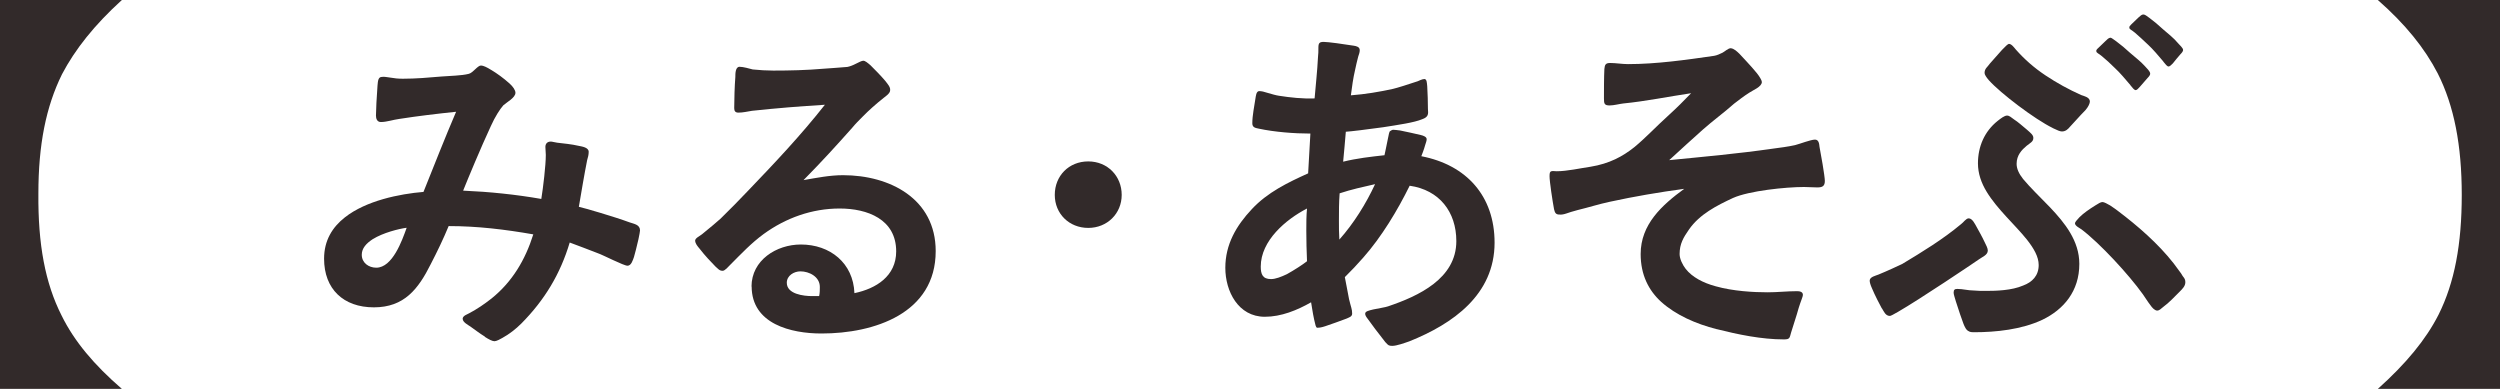
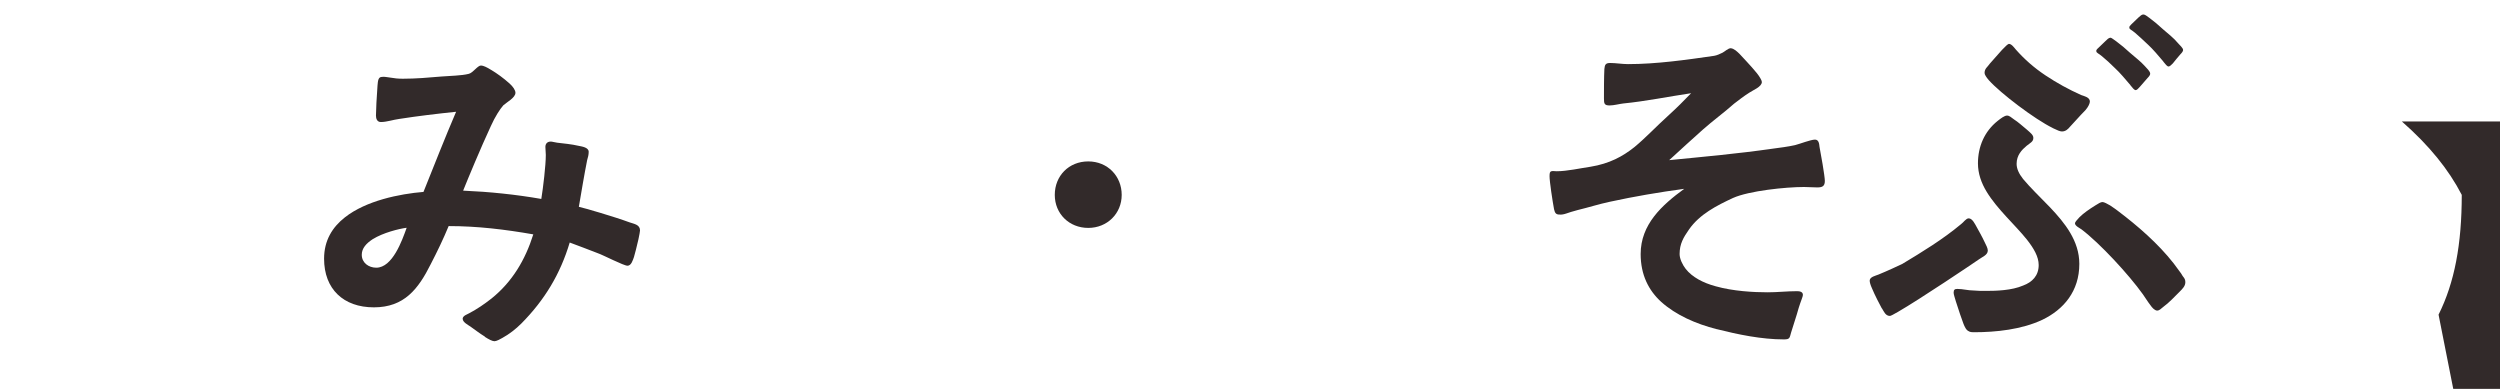
<svg xmlns="http://www.w3.org/2000/svg" id="_レイヤー_2" data-name="レイヤー 2" viewBox="0 0 177.81 27.66">
  <defs>
    <style>
      .cls-1 {
        fill: #322a2a;
      }
    </style>
  </defs>
  <g id="_レイヤー_1-2" data-name="レイヤー 1">
    <g>
-       <path class="cls-1" d="M0,0h8.67c-1.95,1.77-3.33,3.51-4.26,5.28-1.14,2.31-1.68,5.01-1.68,8.49-.03,3.6.48,6.36,1.65,8.67.9,1.83,2.31,3.51,4.29,5.22H0V0Z" />
      <path class="cls-1" d="M34.5,23.95c-.4-.24-.84-.59-1.05-.73-.16-.11-.54-.3-.54-.54v-.05c.05-.19.32-.27.46-.35.57-.3,1.08-.65,1.59-1.05,1.48-1.19,2.4-2.75,2.97-4.56-2-.35-3.97-.59-6.02-.59-.38.92-.81,1.81-1.27,2.7-.89,1.78-1.89,3.08-4.05,3.08s-3.54-1.3-3.54-3.46c0-1.3.59-2.24,1.48-2.94,1.51-1.19,3.89-1.67,5.59-1.81.76-1.89,1.51-3.81,2.32-5.7-1.35.14-2.7.3-4.05.51-.4.05-.89.22-1.3.22-.27,0-.35-.24-.35-.46,0-.3.05-1.4.11-2.13.03-.35.05-.62.32-.62.16-.03.4.03.59.05.27.05.57.08.89.08.92,0,1.86-.08,2.78-.16.57-.05,1.38-.05,1.92-.19.3-.08.62-.59.86-.59.16,0,.43.13.7.3.46.27.89.59,1.32.97.27.24.43.49.43.67,0,.35-.62.67-.86.89-.24.27-.59.81-.89,1.48-.73,1.57-1.62,3.72-1.97,4.59,1.86.08,3.73.27,5.56.59.13-.81.32-2.38.32-3.13,0-.19-.03-.38-.03-.57,0-.22.13-.38.38-.38.11,0,.24.05.46.08.43.05,1.05.11,1.51.22.24.05.73.11.73.43,0,.19-.05.41-.11.59-.22,1.11-.4,2.21-.59,3.32.38.08,2.51.7,3.62,1.11.32.11.73.16.73.57,0,.08-.05.32-.11.62-.11.49-.27,1.11-.32,1.27-.08.22-.19.62-.46.62s-1.73-.76-2.11-.89c-.67-.27-1.35-.51-2-.76-.67,2.24-1.78,4.08-3.43,5.75-.4.4-.86.76-1.35,1.03-.13.08-.43.24-.57.24-.16,0-.4-.13-.7-.32ZM28.91,16.2c-.57.08-1.65.35-2.4.81-.46.3-.78.65-.78,1.11,0,.57.49.92,1.03.92,1.16,0,1.84-1.94,2.16-2.83Z" />
-       <path class="cls-1" d="M53.45,20.39c0-1.89,1.78-3,3.51-3,2.08,0,3.73,1.32,3.81,3.46,1.54-.32,2.97-1.21,2.97-2.97,0-2.29-2.05-3.05-4.02-3.05s-3.83.67-5.4,1.81c-.89.65-1.59,1.4-2.38,2.19-.14.14-.38.43-.54.43-.24,0-.32-.14-.51-.3-.27-.27-.78-.81-1.13-1.27-.16-.19-.3-.35-.32-.57,0-.19.32-.32.49-.46.54-.43,1.13-.94,1.32-1.11.67-.65,1.32-1.32,1.97-2,1.89-1.97,3.75-3.94,5.45-6.1-1.78.11-3.4.24-5.18.43-.32.05-.65.13-.97.13-.22,0-.3-.11-.3-.32,0-.57.03-1.62.08-2.21,0-.24,0-.73.3-.73.27,0,.7.13.94.19.49.05,1,.08,1.46.08,1.19,0,2.38-.03,3.54-.13.57-.05,1.27-.08,1.73-.13.16-.03.38-.11.59-.22.22-.11.43-.22.54-.22.13,0,.3.14.51.32.3.3.73.73,1.05,1.11.14.19.38.43.35.67,0,.22-.32.43-.46.54-.54.43-1.03.86-1.51,1.35-.24.24-.51.51-.73.78-1.13,1.27-2.11,2.35-3.46,3.72.92-.16,1.86-.35,2.81-.35,3.32,0,6.59,1.67,6.59,5.4,0,4.43-4.37,5.86-8.12,5.86-2.16,0-4.97-.67-4.97-3.35ZM58.26,21.06c.05-.22.05-.43.05-.65,0-.73-.76-1.11-1.38-1.11-.46,0-.97.3-.97.81,0,.81,1.19.95,1.81.95h.49Z" />
      <path class="cls-1" d="M75.02,13.86c0-1.35,1-2.38,2.38-2.38s2.38,1.05,2.38,2.38-1.03,2.35-2.38,2.35-2.38-1-2.38-2.35Z" />
-       <path class="cls-1" d="M98.55,24.36c-.13-.19-.67-.84-1.05-1.38-.22-.32-.43-.51-.4-.7.03-.14.24-.19.57-.27.38-.08.89-.16,1.05-.22,2.16-.73,4.86-1.97,4.86-4.64,0-2.08-1.21-3.64-3.32-3.94-.86,1.75-2,3.64-3.29,5.1-.43.49-.86.95-1.32,1.4.11.51.19,1.05.3,1.57.14.59.22.7.22,1.03,0,.22-.24.27-.4.35-.49.19-1.05.38-1.51.54-.24.08-.4.11-.57.11-.11,0-.14-.24-.22-.57-.11-.49-.19-1.11-.22-1.24-1,.57-2.13,1.03-3.29,1.03-1.89,0-2.81-1.81-2.81-3.48s.78-3,1.89-4.18c1.11-1.19,2.56-1.89,4-2.54l.16-2.83c-1.13,0-2.56-.11-3.67-.35-.24-.05-.46-.08-.46-.38,0-.57.14-1.19.22-1.75.03-.16.05-.54.27-.54.16,0,.38.05.54.11.38.11.65.19.86.22.84.13,1.67.22,2.54.19.08-.97.19-1.92.24-2.92.03-.24.03-.46.03-.7,0-.32.08-.4.38-.4s1.46.16,2.13.27c.19.03.43.08.43.32,0,.16-.05.27-.11.46-.08.3-.16.65-.22.94-.14.59-.22,1.19-.3,1.81,1.03-.08,2-.24,3-.46.24-.05,1.19-.35,1.75-.54.08-.03.32-.16.49-.16.16.03.16.22.19.51.03.57.05,1.08.05,1.62.03.35.05.57-.41.73-.57.24-1.7.4-2.78.57-1.16.16-2.29.3-2.65.32-.05.7-.13,1.43-.19,2.13.97-.24,1.94-.35,2.94-.46.03-.16.16-.73.24-1.16.05-.3.11-.51.14-.54.08-.05.16-.11.24-.11.13,0,.3.03.49.05.4.08,1.13.24,1.46.32.22.05.43.14.43.3,0,.11-.05.24-.11.43-.08.3-.22.65-.27.78,3.21.62,5.21,2.83,5.21,6.15,0,3.7-2.97,5.78-6.07,7.02-.32.11-.89.32-1.21.32-.24,0-.3-.05-.46-.24ZM91.53,19.5c.54-.3,1.11-.67,1.43-.92-.03-.73-.05-1.43-.05-2.16,0-.54,0-1.08.05-1.59-1.51.78-3.29,2.29-3.29,4.13,0,.54.13.89.73.89.32,0,.73-.16,1.13-.35ZM97.79,13.1c-.84.19-1.7.38-2.51.65-.05.65-.05,1.3-.05,1.94,0,.46,0,.92.03,1.35,1.03-1.16,1.89-2.54,2.54-3.94Z" />
      <path class="cls-1" d="M122.09,23.41c-1.48-.38-2.89-1-3.94-1.94-.89-.81-1.46-1.92-1.46-3.4,0-2.11,1.51-3.48,3.1-4.64-1.78.24-3.54.54-5.29.92-.76.16-1.54.41-2.29.59-.76.19-.94.35-1.3.32-.24,0-.32-.11-.38-.38-.11-.59-.32-1.97-.32-2.35,0-.24.03-.32.13-.35.08-.03.24,0,.38,0,.73,0,1.7-.22,2.4-.32,1.35-.22,2.29-.73,3.13-1.4.81-.67,1.54-1.46,2.46-2.29.54-.49,1.05-1,1.57-1.54-1.62.24-3.21.57-4.83.73-.27.03-.67.14-.97.14-.38,0-.4-.14-.4-.51,0-.57,0-1.51.03-2.08.03-.3.08-.43.41-.43.4,0,.86.08,1.27.08,2.02,0,4.13-.3,6.13-.59.19-.03.43-.14.59-.22.16-.08.4-.32.59-.32.24.03.43.22.62.4.19.22.78.81,1.24,1.38.19.24.35.51.35.62,0,.35-.65.59-.89.76-.38.24-.73.51-1.08.78-.73.65-1.51,1.21-2.24,1.86-.78.7-1.59,1.43-2.38,2.16,2.43-.24,4.89-.46,7.32-.81.57-.08,1.13-.14,1.67-.27.32-.08,1.08-.38,1.38-.38.27,0,.3.3.32.51.08.41.38,2.08.38,2.43,0,.38-.19.46-.54.46-.32,0-.62-.03-.94-.03-1.3,0-3.91.27-5.05.78-1.16.54-2.38,1.16-3.13,2.24-.4.57-.67,1.03-.67,1.75,0,.35.22.78.43,1.05.46.59,1.24,1,2.13,1.24,1.24.35,2.7.43,3.7.43.7,0,1.38-.08,2.08-.08.19,0,.43.03.43.27,0,.11-.16.46-.3.92-.16.59-.38,1.21-.54,1.75-.11.38-.08.49-.51.49-1.59,0-3.27-.35-4.78-.73Z" />
      <path class="cls-1" d="M133.84,21.93c-.13-.24-.49-.92-.7-1.43-.11-.24-.16-.43-.16-.54,0-.27.43-.35.62-.43.59-.24,1.48-.65,1.7-.76,1.43-.86,2.89-1.75,4.18-2.83.16-.11.35-.41.54-.41.27,0,.46.43.57.62.13.24.38.67.57,1.08.11.22.22.43.22.59,0,.32-.41.46-.62.62-.46.32-4.24,2.86-5.75,3.73-.32.19-.54.3-.59.3-.32,0-.43-.32-.57-.54ZM140.05,23.57c-.22-.08-.32-.35-.4-.54-.11-.27-.35-1-.54-1.59-.08-.27-.16-.51-.16-.62,0-.22.08-.27.27-.27.38,0,.76.11,1.13.11.3.03.59.03.92.03.7,0,1.81-.03,2.62-.38.65-.24,1.11-.7,1.11-1.46,0-.59-.35-1.19-.84-1.81-.84-1.05-2.11-2.16-2.86-3.4-.38-.62-.62-1.3-.62-2.02,0-1.19.46-2.27,1.4-3.02.24-.19.49-.38.67-.38.16,0,.3.13.49.27.3.19.59.46.92.73.27.24.46.38.46.59,0,.27-.22.35-.49.57-.32.27-.7.65-.7,1.27,0,.35.16.7.46,1.08.49.59,1.19,1.27,1.92,2.02,1.05,1.11,2.08,2.38,2.08,4.02,0,1.94-1.11,3.24-2.62,3.97-1.48.7-3.32.89-4.86.89-.11,0-.24,0-.35-.05ZM145.99,9.1c-1.27-.62-3.7-2.46-4.54-3.4-.19-.22-.3-.4-.3-.51,0-.32.22-.43.38-.67.11-.11.51-.59.86-.97.22-.24.43-.43.49-.43.19,0,.38.27.49.4.62.7,1.3,1.3,2.11,1.84.81.54,1.65,1,2.54,1.4.22.08.62.16.62.46,0,.13-.11.38-.32.62-.43.43-.89.97-1.08,1.16-.16.19-.32.35-.59.35-.13,0-.32-.08-.65-.24ZM152.95,21.71c-.19-.24-.35-.51-.54-.78-1-1.4-3.05-3.62-4.37-4.62-.11-.08-.46-.24-.46-.43,0-.08.14-.24.32-.43.3-.3.7-.57,1.13-.84.22-.14.38-.24.51-.24.11,0,.35.13.54.24.22.14.43.3.54.38,1.43,1.08,2.86,2.32,3.97,3.73.16.24.38.49.54.73.13.27.3.32.3.62,0,.27-.19.46-.4.67-.32.32-.78.81-1.16,1.08-.19.14-.27.27-.46.27-.19-.03-.35-.22-.46-.38ZM151.52,6.05c-.32-.38-.78-.92-1.08-1.19-.38-.38-.62-.59-.94-.86-.22-.19-.4-.24-.4-.35-.03-.08.05-.16.14-.24l.51-.49c.13-.13.22-.22.35-.24.08,0,.24.14.43.27.3.22.65.51.97.81.4.35.73.59,1.03.92.16.19.4.38.4.57,0,.08-.08.19-.19.3l-.54.62c-.11.13-.22.24-.3.24-.11,0-.22-.16-.38-.35ZM153.87,4.38c-.32-.38-.78-.92-1.08-1.19-.41-.38-.62-.59-.94-.86-.22-.19-.4-.24-.4-.35-.03-.08.05-.16.13-.24l.51-.49c.14-.11.22-.22.35-.22s.24.11.43.24c.3.22.65.51.97.81.4.35.76.62,1.05.97.13.16.38.35.38.51,0,.08-.08.19-.19.3-.16.19-.35.4-.54.65-.11.11-.22.22-.3.22-.11,0-.22-.16-.38-.35Z" />
-       <path class="cls-1" d="M173.44,22.38c1.14-2.28,1.65-5.01,1.65-8.52s-.54-6.33-1.71-8.64c-.93-1.8-2.31-3.51-4.26-5.22h8.7v27.66h-8.7c2.01-1.8,3.42-3.51,4.32-5.28Z" />
+       <path class="cls-1" d="M173.44,22.38c1.14-2.28,1.65-5.01,1.65-8.52c-.93-1.8-2.31-3.51-4.26-5.22h8.7v27.66h-8.7c2.01-1.8,3.42-3.51,4.32-5.28Z" />
    </g>
  </g>
</svg>